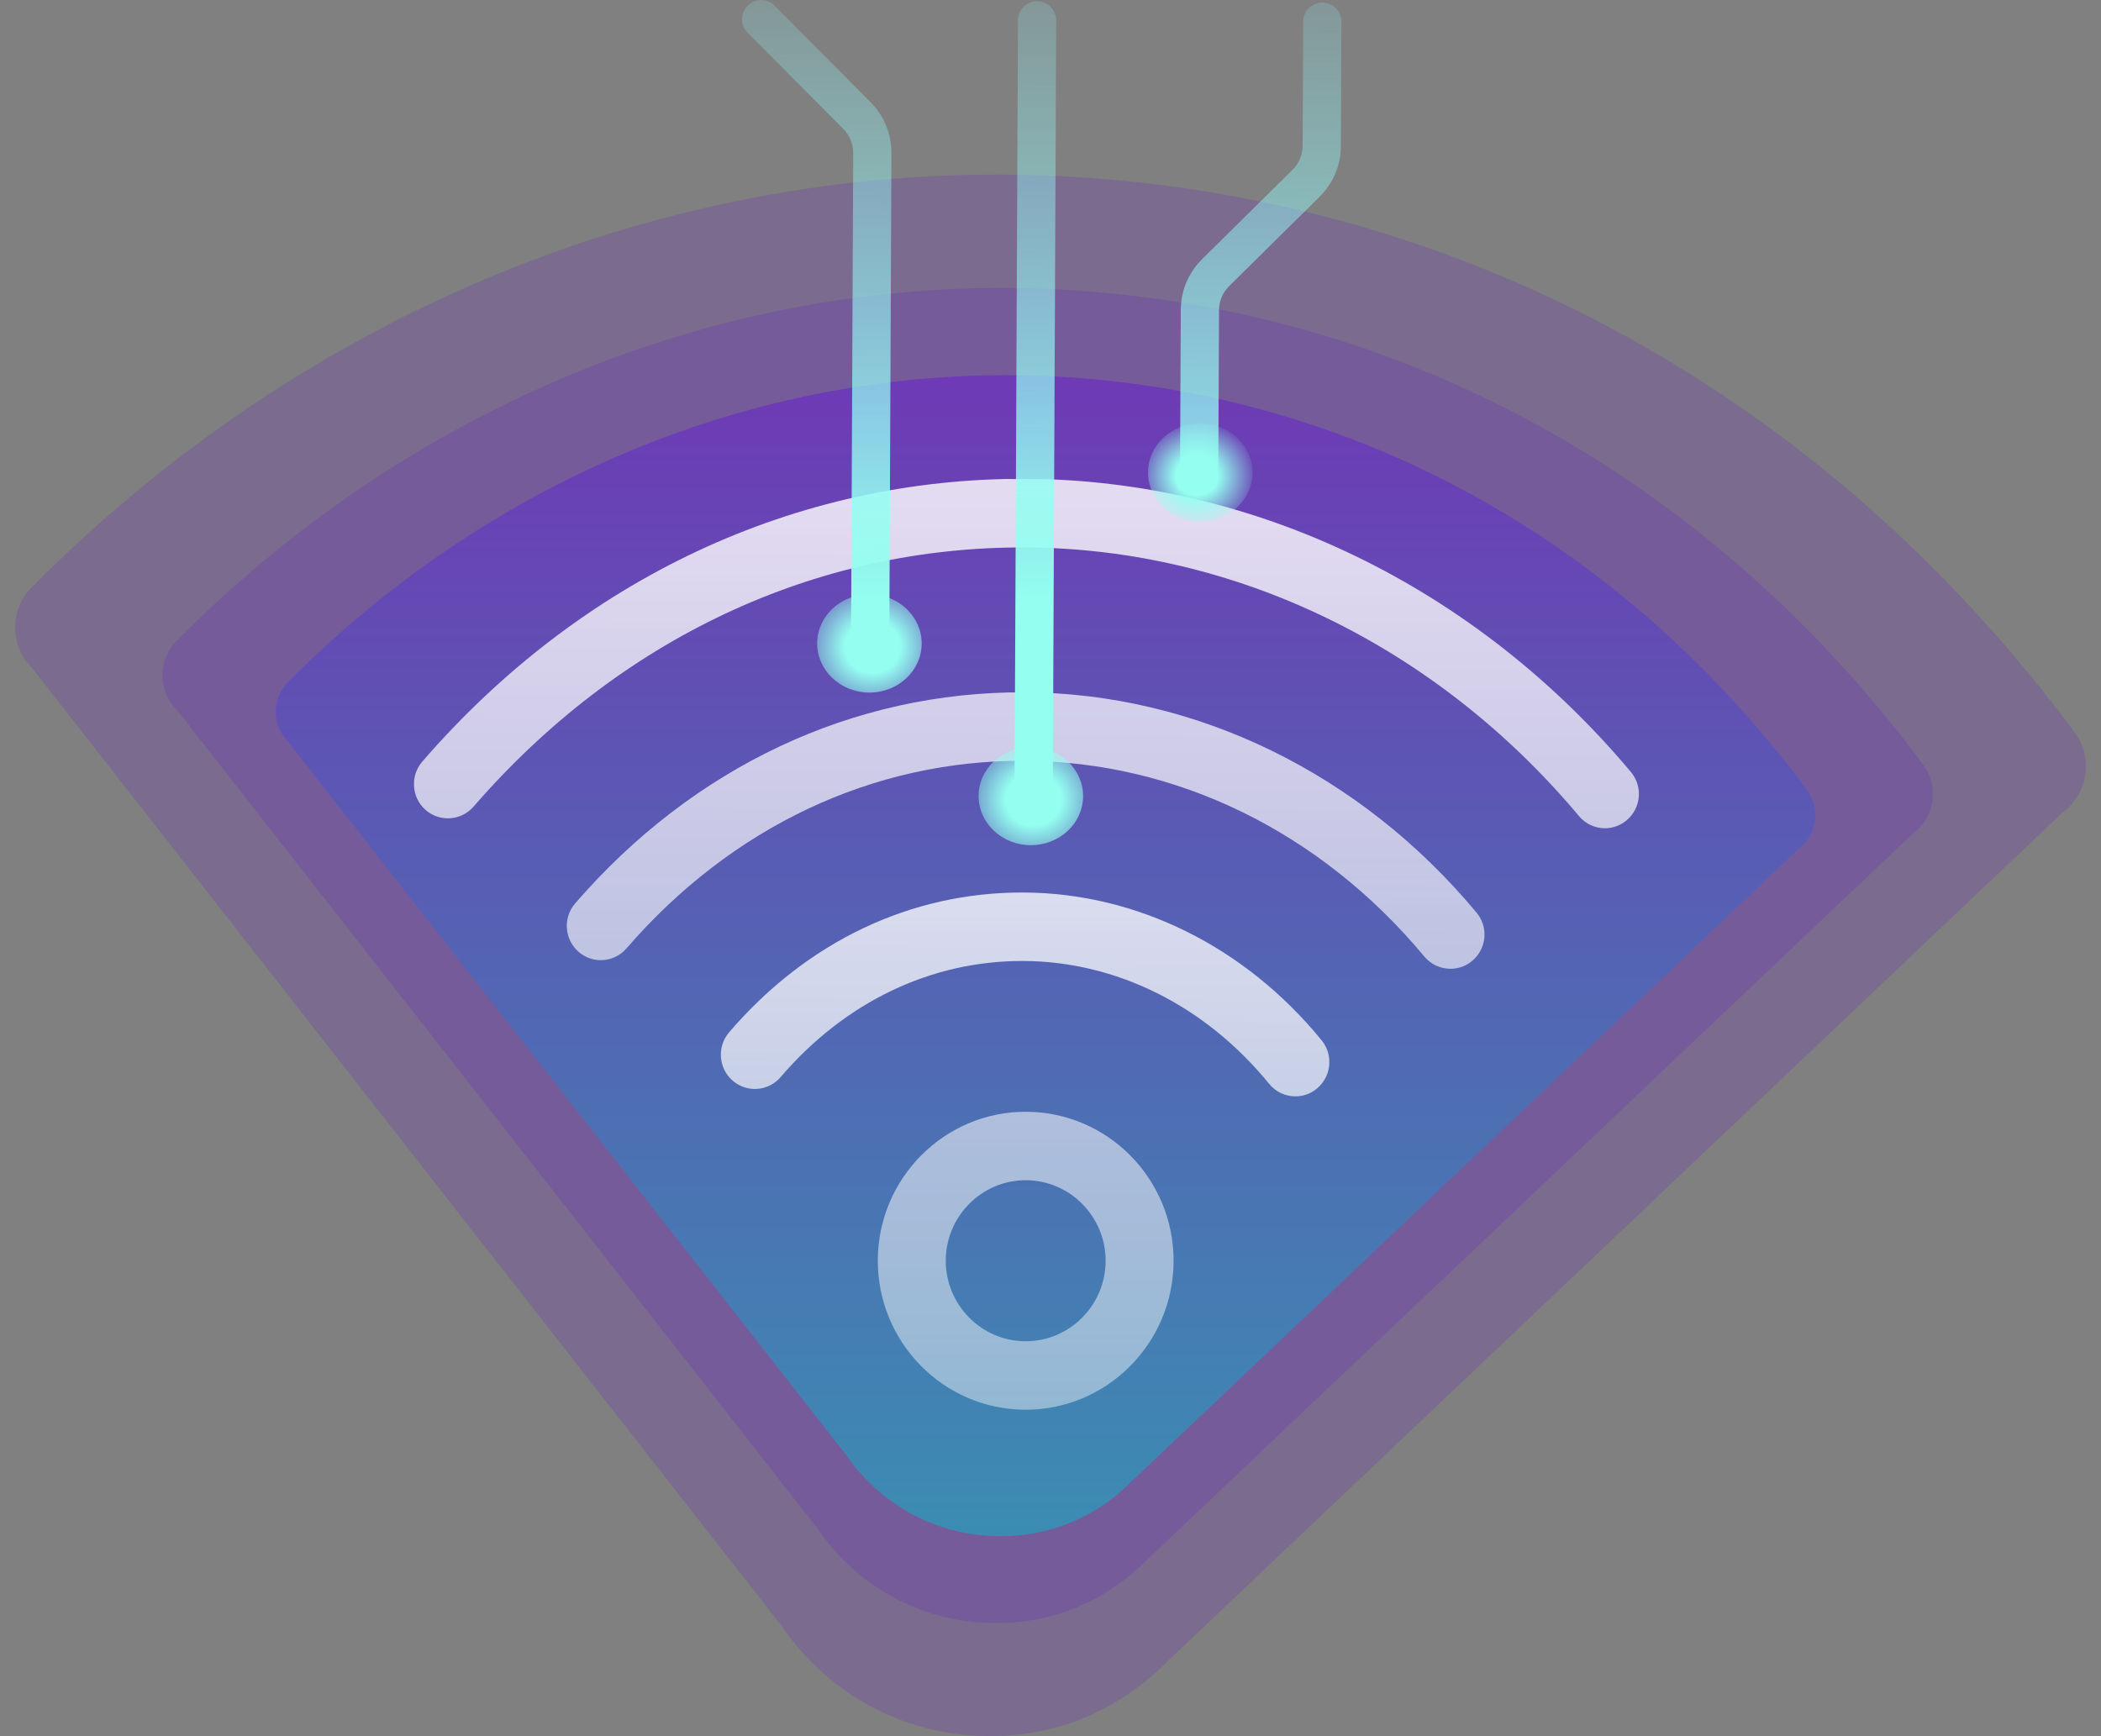
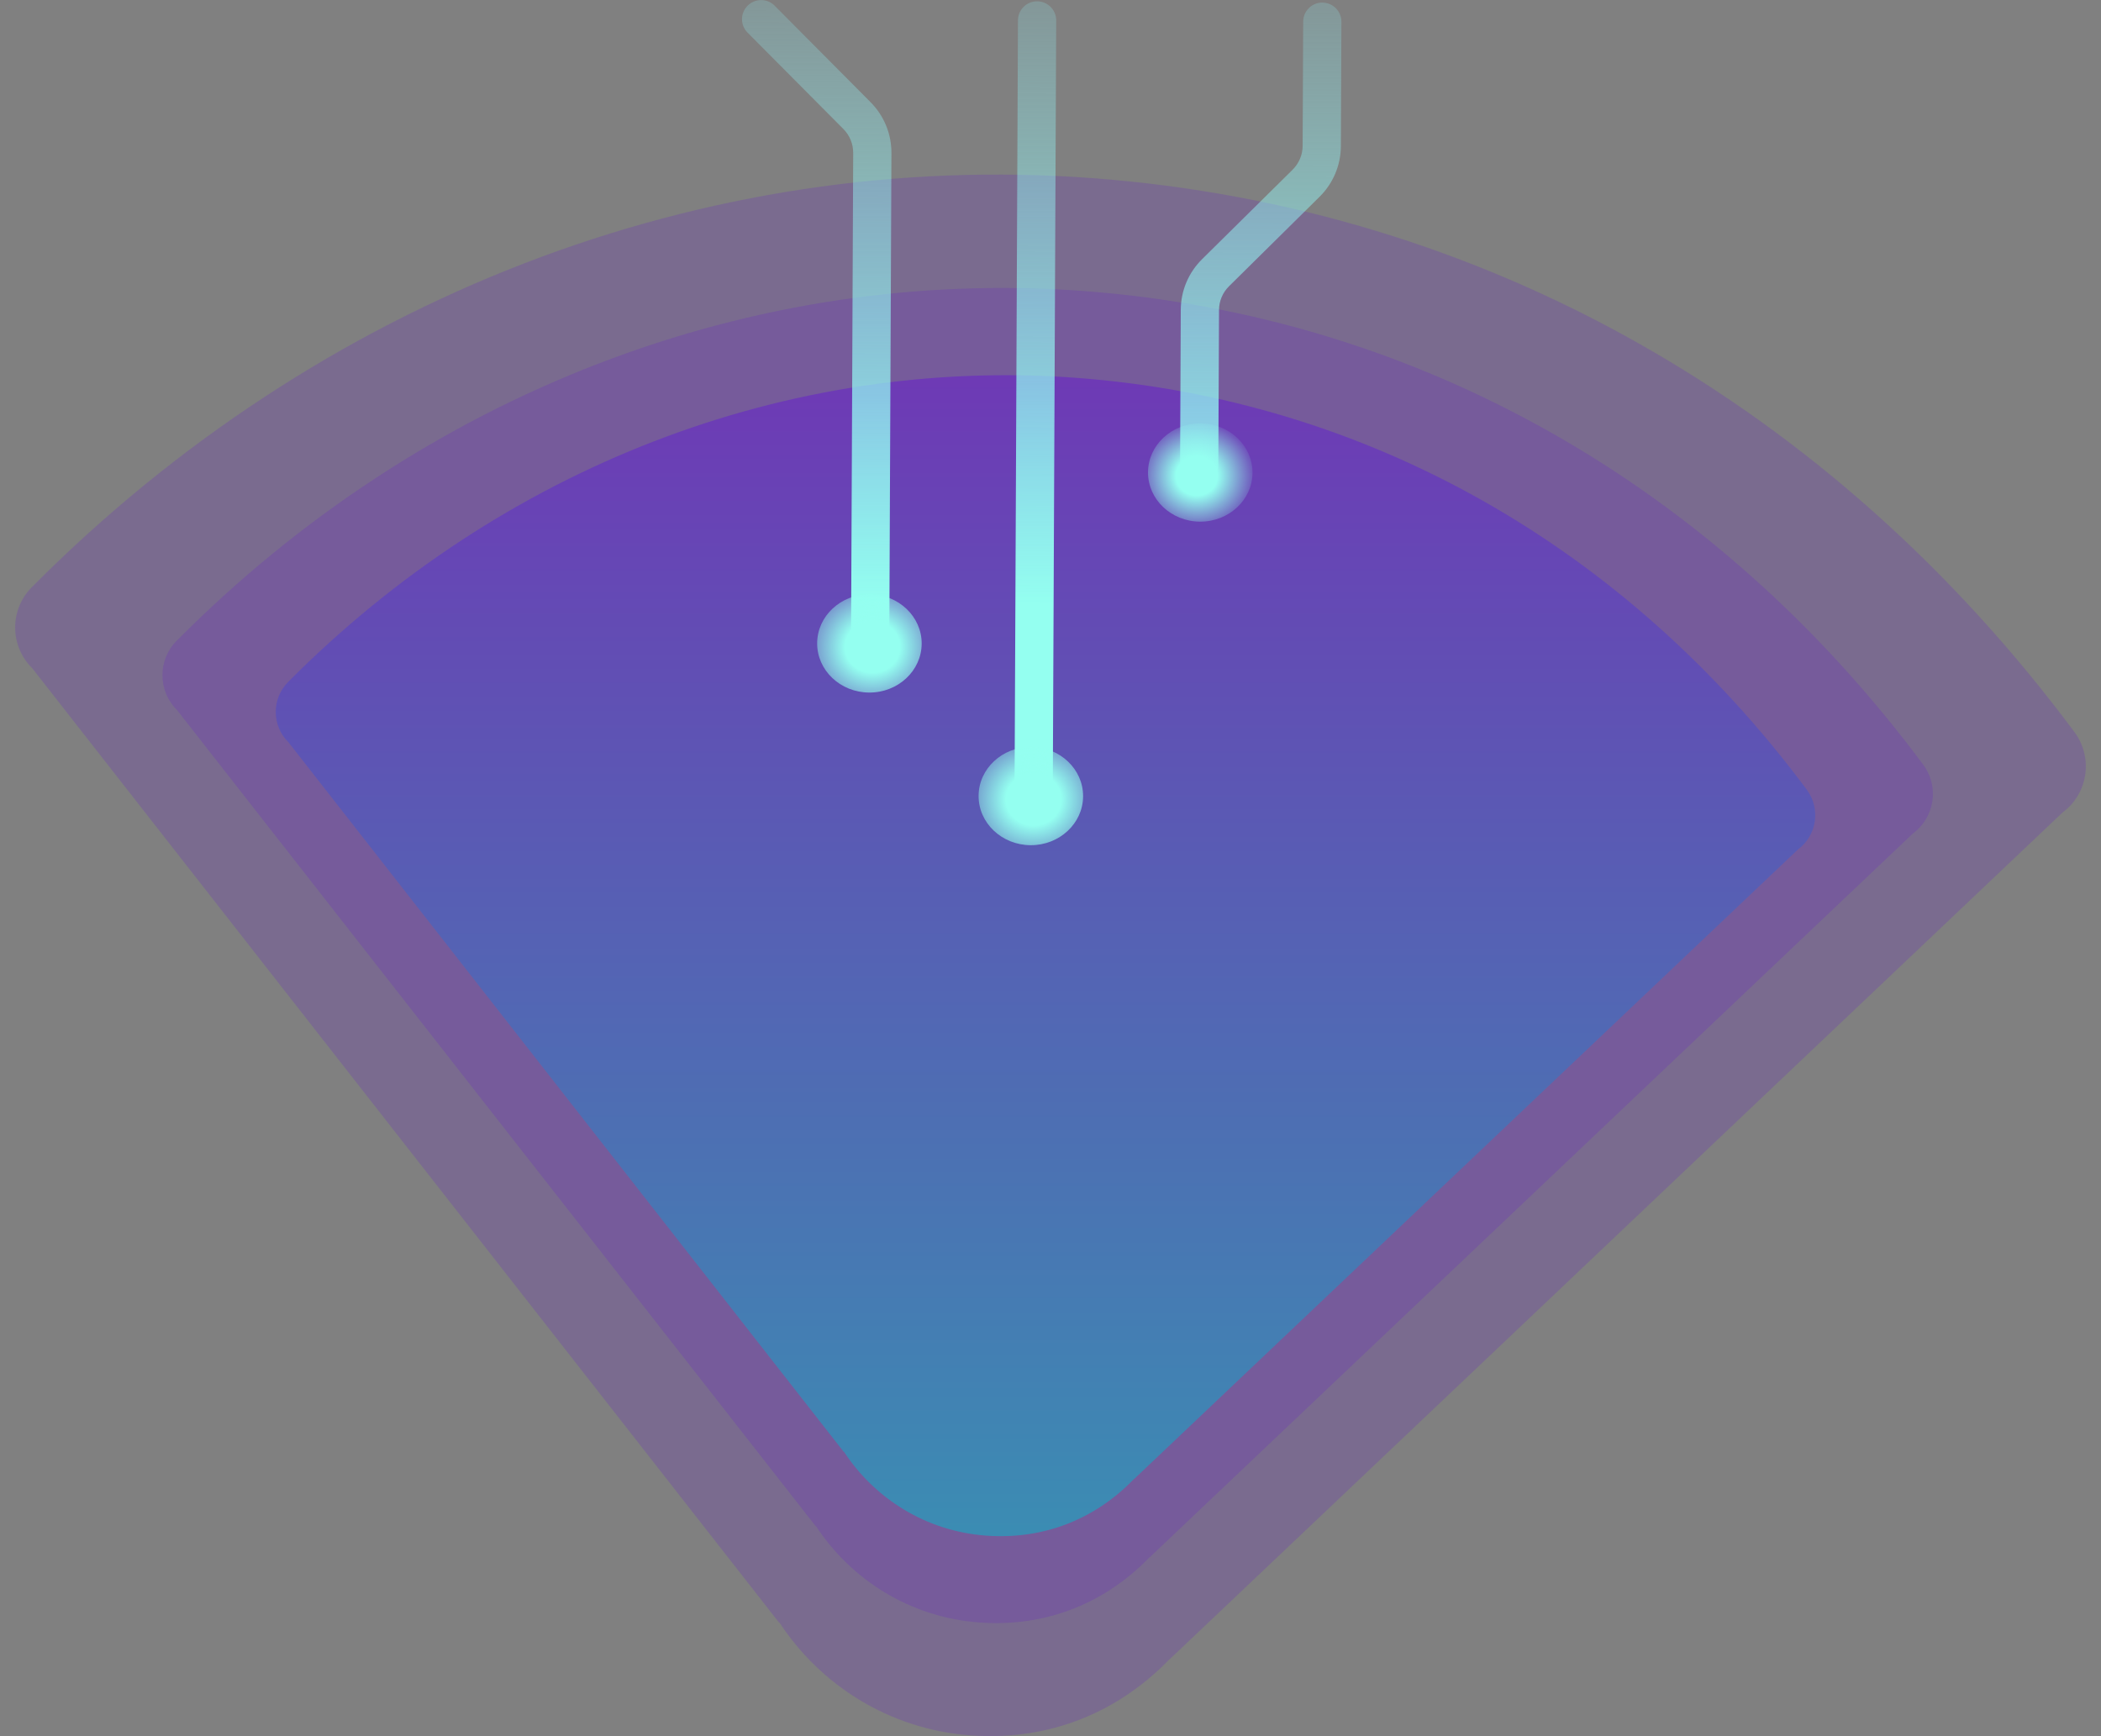
<svg xmlns="http://www.w3.org/2000/svg" width="121" height="100" viewBox="0 0 121 100" fill="none">
  <rect x="0" y="0" width="121" height="100" fill="#808080" stroke="none" />
  <path opacity="0.2" d="M119.469 42.164C105.419 23.273 85.347 11.945 62.955 10.263C40.562 8.581 18.369 17.172 1.836 33.819C0.541 35.115 0.557 37.213 1.857 38.491L44.867 93.463C44.867 93.463 44.88 93.464 44.894 93.465C47.269 97.08 51.229 99.607 55.872 99.956C60.514 100.305 64.476 98.559 67.361 95.564C67.361 95.564 67.361 95.564 67.36 95.577L118.789 46.797C120.254 45.713 120.569 43.64 119.469 42.164Z" fill="#6619D0" />
  <path opacity="0.2" d="M110.757 44.04C98.743 27.888 81.582 18.203 62.436 16.765C43.29 15.327 24.315 22.672 10.178 36.905C9.072 38.013 9.085 39.807 10.197 40.9L46.971 87.901C46.971 87.901 46.982 87.902 46.993 87.903C49.024 90.994 52.41 93.155 56.38 93.453C60.349 93.751 63.737 92.258 66.203 89.698C66.203 89.698 66.203 89.698 66.203 89.709L110.175 48.002C111.427 47.074 111.697 45.302 110.757 44.04Z" fill="#6619D0" />
  <path opacity="0.5" d="M104.054 45.484C93.608 31.439 78.685 23.017 62.037 21.767C45.389 20.516 28.889 26.903 16.596 39.279C15.634 40.243 15.645 41.803 16.612 42.754L48.589 83.624C48.589 83.624 48.599 83.624 48.609 83.625C50.375 86.313 53.319 88.192 56.771 88.451C60.222 88.71 63.168 87.412 65.313 85.186C65.313 85.186 65.313 85.186 65.312 85.196L103.548 48.929C104.638 48.122 104.872 46.581 104.054 45.484Z" fill="url(#paint0_linear_37_19863)" />
  <g clip-path="url(#clip0_37_19863)">
    <path d="M59.033 81.201C63.73 81.222 67.568 77.389 67.589 72.657C67.61 67.924 63.807 64.058 59.109 64.038C54.412 64.017 50.575 67.849 50.554 72.581C50.533 77.314 54.336 81.18 59.033 81.201ZM59.092 67.981C61.628 67.993 63.686 70.084 63.675 72.64C63.663 75.195 61.587 77.268 59.051 77.257C56.514 77.246 54.457 75.154 54.468 72.599C54.48 70.043 56.556 67.97 59.092 67.981Z" fill="url(#paint1_linear_37_19863)" />
    <path d="M92.422 47.708C92.868 47.71 93.323 47.554 93.692 47.241C94.518 46.534 94.625 45.297 93.924 44.465C84.976 33.793 72.274 27.64 59.067 27.581C45.861 27.523 33.473 33.304 24.322 43.865C23.613 44.682 23.694 45.929 24.505 46.65C25.316 47.363 26.553 47.282 27.27 46.465C35.666 36.785 46.947 31.479 59.05 31.533C71.153 31.586 82.73 37.222 90.938 47.008C91.319 47.467 91.874 47.706 92.422 47.708Z" fill="url(#paint2_linear_37_19863)" />
    <path d="M83.532 55.801C83.979 55.803 84.425 55.655 84.795 55.341C85.62 54.643 85.735 53.397 85.034 52.566C78.361 44.546 68.877 39.922 59.005 39.878C49.133 39.834 39.947 44.155 33.124 52.036C32.416 52.853 32.497 54.1 33.316 54.821C34.127 55.535 35.364 55.453 36.08 54.628C42.147 47.62 50.282 43.783 58.988 43.822C67.693 43.86 76.013 47.864 82.032 55.1C82.414 55.559 82.969 55.799 83.525 55.801L83.532 55.801Z" fill="url(#paint3_linear_37_19863)" />
    <path d="M74.599 63.152C75.037 63.154 75.484 63.006 75.845 62.7C76.678 62.01 76.801 60.764 76.116 59.925C71.732 54.542 65.475 51.438 58.962 51.409C52.449 51.38 46.47 54.24 41.993 59.458C41.285 60.283 41.373 61.53 42.192 62.243C43.011 62.957 44.248 62.867 44.956 62.042C48.671 57.705 53.637 55.329 58.944 55.353C64.252 55.376 69.392 57.892 73.091 62.428C73.472 62.902 74.035 63.149 74.599 63.152Z" fill="url(#paint4_linear_37_19863)" />
  </g>
  <path d="M59.732 0.075C60.34 0.078 60.831 0.572 60.828 1.178L60.632 45.357C60.63 45.963 60.134 46.453 59.527 46.45C58.919 46.448 58.428 45.953 58.431 45.348L58.626 1.168C58.629 0.562 59.125 0.072 59.732 0.075Z" fill="url(#paint5_linear_37_19863)" />
  <path d="M43.841 0.005C44.123 0.006 44.404 0.114 44.617 0.331L50.133 5.881C50.916 6.669 51.344 7.711 51.339 8.821L51.216 36.652C51.213 37.258 50.718 37.748 50.11 37.745C49.502 37.742 49.011 37.248 49.014 36.642L49.137 8.811C49.139 8.289 48.937 7.798 48.568 7.427L43.053 1.878C42.624 1.446 42.627 0.752 43.06 0.324C43.275 0.112 43.557 0.004 43.839 0.005L43.841 0.005Z" fill="url(#paint6_linear_37_19863)" />
  <path d="M76.158 0.151C76.766 0.153 77.257 0.648 77.254 1.254L77.223 8.411C77.218 9.521 76.78 10.561 75.99 11.34L70.786 16.483C70.414 16.85 70.207 17.339 70.205 17.861L70.165 26.79C70.162 27.396 69.667 27.886 69.059 27.883C68.452 27.881 67.96 27.386 67.963 26.78L68.003 17.852C68.008 16.742 68.445 15.704 69.236 14.923L74.44 9.778C74.811 9.41 75.019 8.921 75.021 8.399L75.053 1.242C75.055 0.636 75.551 0.146 76.158 0.148L76.158 0.151Z" fill="url(#paint7_linear_37_19863)" />
  <path d="M59.381 43.024C61.043 43.031 62.385 44.304 62.378 45.867C62.371 47.429 61.018 48.691 59.356 48.684C57.694 48.676 56.352 47.403 56.359 45.84C56.366 44.278 57.719 43.016 59.381 43.024Z" fill="url(#paint8_radial_37_19863)" />
  <path d="M50.084 34.232C51.745 34.239 53.088 35.513 53.081 37.075C53.074 38.638 51.72 39.9 50.058 39.892C48.397 39.885 47.054 38.611 47.061 37.049C47.068 35.486 48.422 34.225 50.084 34.232Z" fill="url(#paint9_radial_37_19863)" />
  <path d="M69.138 24.387C70.8 24.395 72.142 25.668 72.135 27.231C72.128 28.793 70.775 30.055 69.113 30.047C67.451 30.04 66.109 28.766 66.115 27.204C66.122 25.642 67.476 24.38 69.138 24.387Z" fill="url(#paint10_radial_37_19863)" />
  <defs>
    <linearGradient id="paint0_linear_37_19863" x1="60.212" y1="21.612" x2="60.212" y2="88.484" gradientUnits="userSpaceOnUse">
      <stop stop-color="#6619D0" />
      <stop offset="1" stop-color="#00BFCB" />
    </linearGradient>
    <linearGradient id="paint1_linear_37_19863" x1="59.382" y1="2.555" x2="58.832" y2="126.616" gradientUnits="userSpaceOnUse">
      <stop stop-color="white" />
      <stop offset="1" stop-color="white" stop-opacity="0.1" />
    </linearGradient>
    <linearGradient id="paint2_linear_37_19863" x1="59.303" y1="2.555" x2="58.754" y2="126.616" gradientUnits="userSpaceOnUse">
      <stop stop-color="white" />
      <stop offset="1" stop-color="white" stop-opacity="0.1" />
    </linearGradient>
    <linearGradient id="paint3_linear_37_19863" x1="59.304" y1="2.555" x2="58.754" y2="126.616" gradientUnits="userSpaceOnUse">
      <stop stop-color="white" />
      <stop offset="1" stop-color="white" stop-opacity="0.1" />
    </linearGradient>
    <linearGradient id="paint4_linear_37_19863" x1="59.193" y1="27.582" x2="58.754" y2="126.616" gradientUnits="userSpaceOnUse">
      <stop stop-color="white" />
      <stop offset="1" stop-color="white" stop-opacity="0.1" />
    </linearGradient>
    <linearGradient id="paint5_linear_37_19863" x1="59.731" y1="0.421" x2="59.578" y2="34.808" gradientUnits="userSpaceOnUse">
      <stop stop-color="#94F9FF" stop-opacity="0.2" />
      <stop offset="1" stop-color="#94FFF0" />
    </linearGradient>
    <linearGradient id="paint6_linear_37_19863" x1="47.059" y1="0.365" x2="46.906" y2="34.752" gradientUnits="userSpaceOnUse">
      <stop stop-color="#94F9FF" stop-opacity="0.2" />
      <stop offset="1" stop-color="#94FFF0" />
    </linearGradient>
    <linearGradient id="paint7_linear_37_19863" x1="72.67" y1="0.479" x2="72.518" y2="34.866" gradientUnits="userSpaceOnUse">
      <stop stop-color="#94F9FF" stop-opacity="0.2" />
      <stop offset="1" stop-color="#94FFF0" />
    </linearGradient>
    <radialGradient id="paint8_radial_37_19863" cx="0" cy="0" r="1" gradientUnits="userSpaceOnUse" gradientTransform="translate(59.527 46.048) rotate(0.254) scale(4.683 4.403)">
      <stop offset="0.34" stop-color="#94FFF0" />
      <stop offset="1" stop-color="#94FFF0" stop-opacity="0" />
    </radialGradient>
    <radialGradient id="paint9_radial_37_19863" cx="0" cy="0" r="1" gradientUnits="userSpaceOnUse" gradientTransform="translate(50.251 37.262) rotate(0.254) scale(4.638 4.361)">
      <stop offset="0.34" stop-color="#94FFF0" />
      <stop offset="1" stop-color="#94FFF0" stop-opacity="0" />
    </radialGradient>
    <radialGradient id="paint10_radial_37_19863" cx="0" cy="0" r="1" gradientUnits="userSpaceOnUse" gradientTransform="translate(68.925 27.412) rotate(0.254) scale(3.524 3.314)">
      <stop offset="0.34" stop-color="#94FFF0" />
      <stop offset="1" stop-color="#94FFF0" stop-opacity="0" />
    </radialGradient>
    <clipPath id="clip0_37_19863">
-       <rect width="70.552" height="53.619" fill="white" transform="matrix(-1 -0.004 -0.004 1 94.468 27.738)" />
-     </clipPath>
+       </clipPath>
  </defs>
</svg>